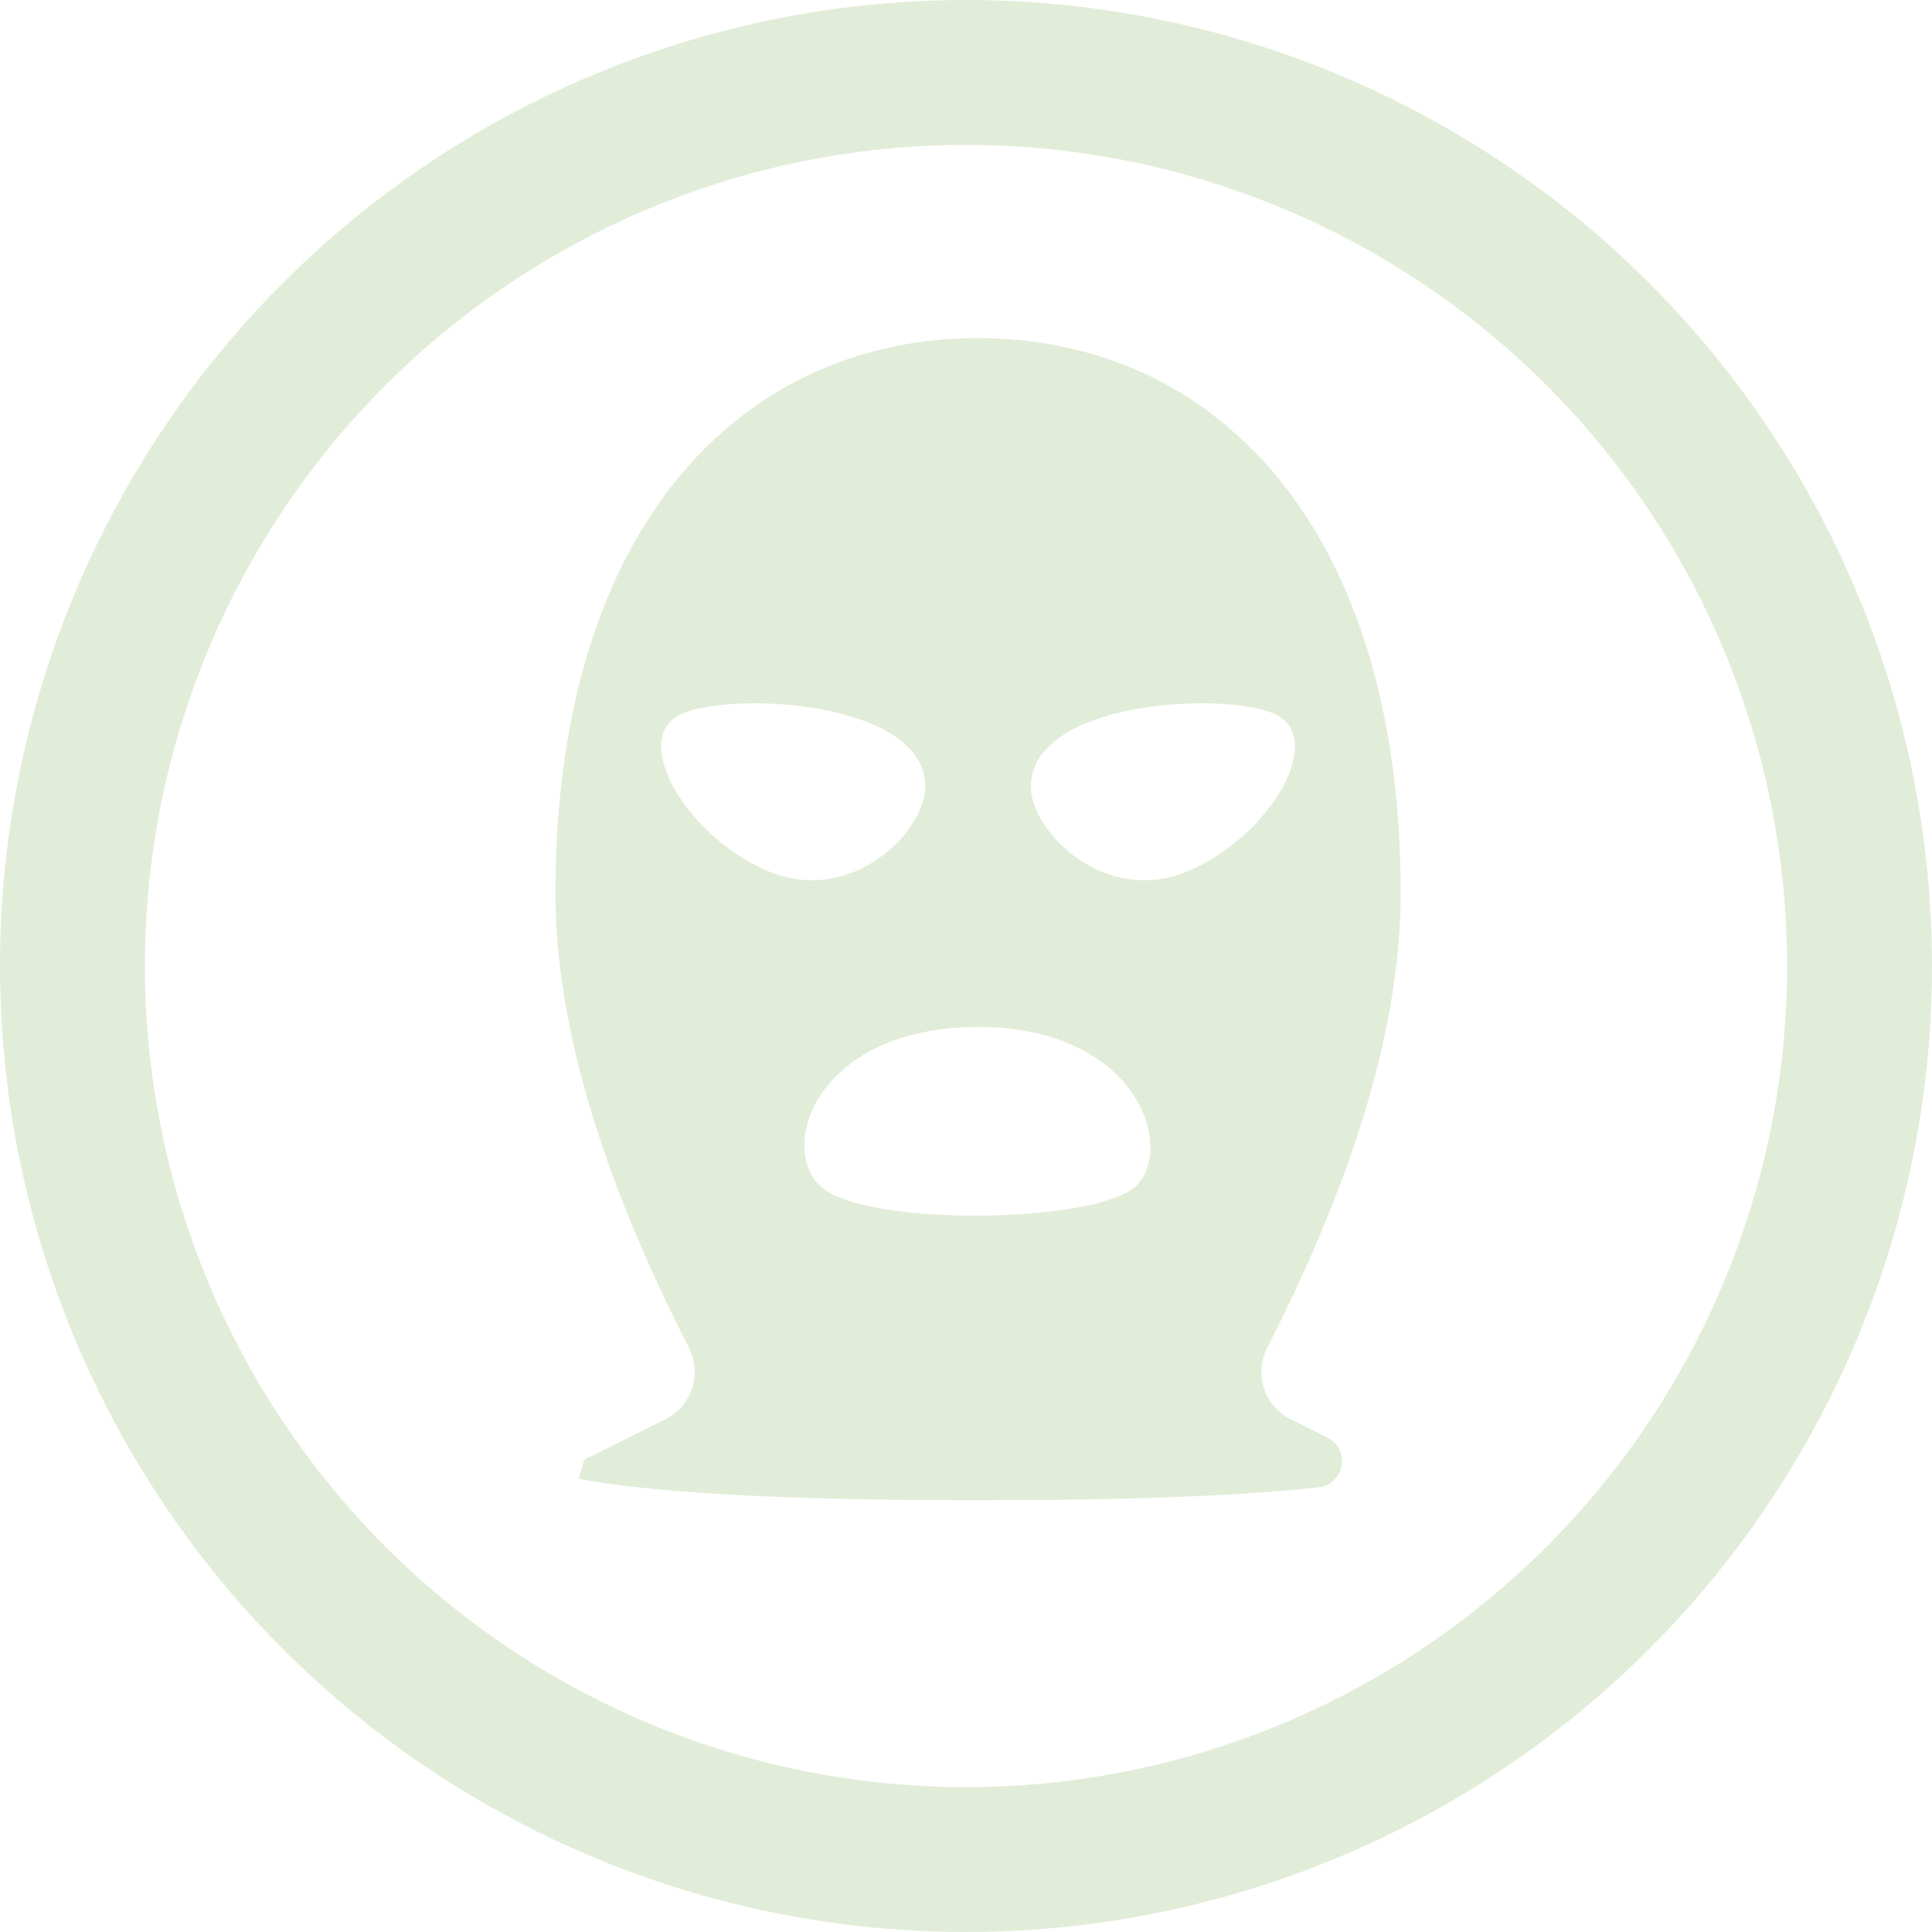
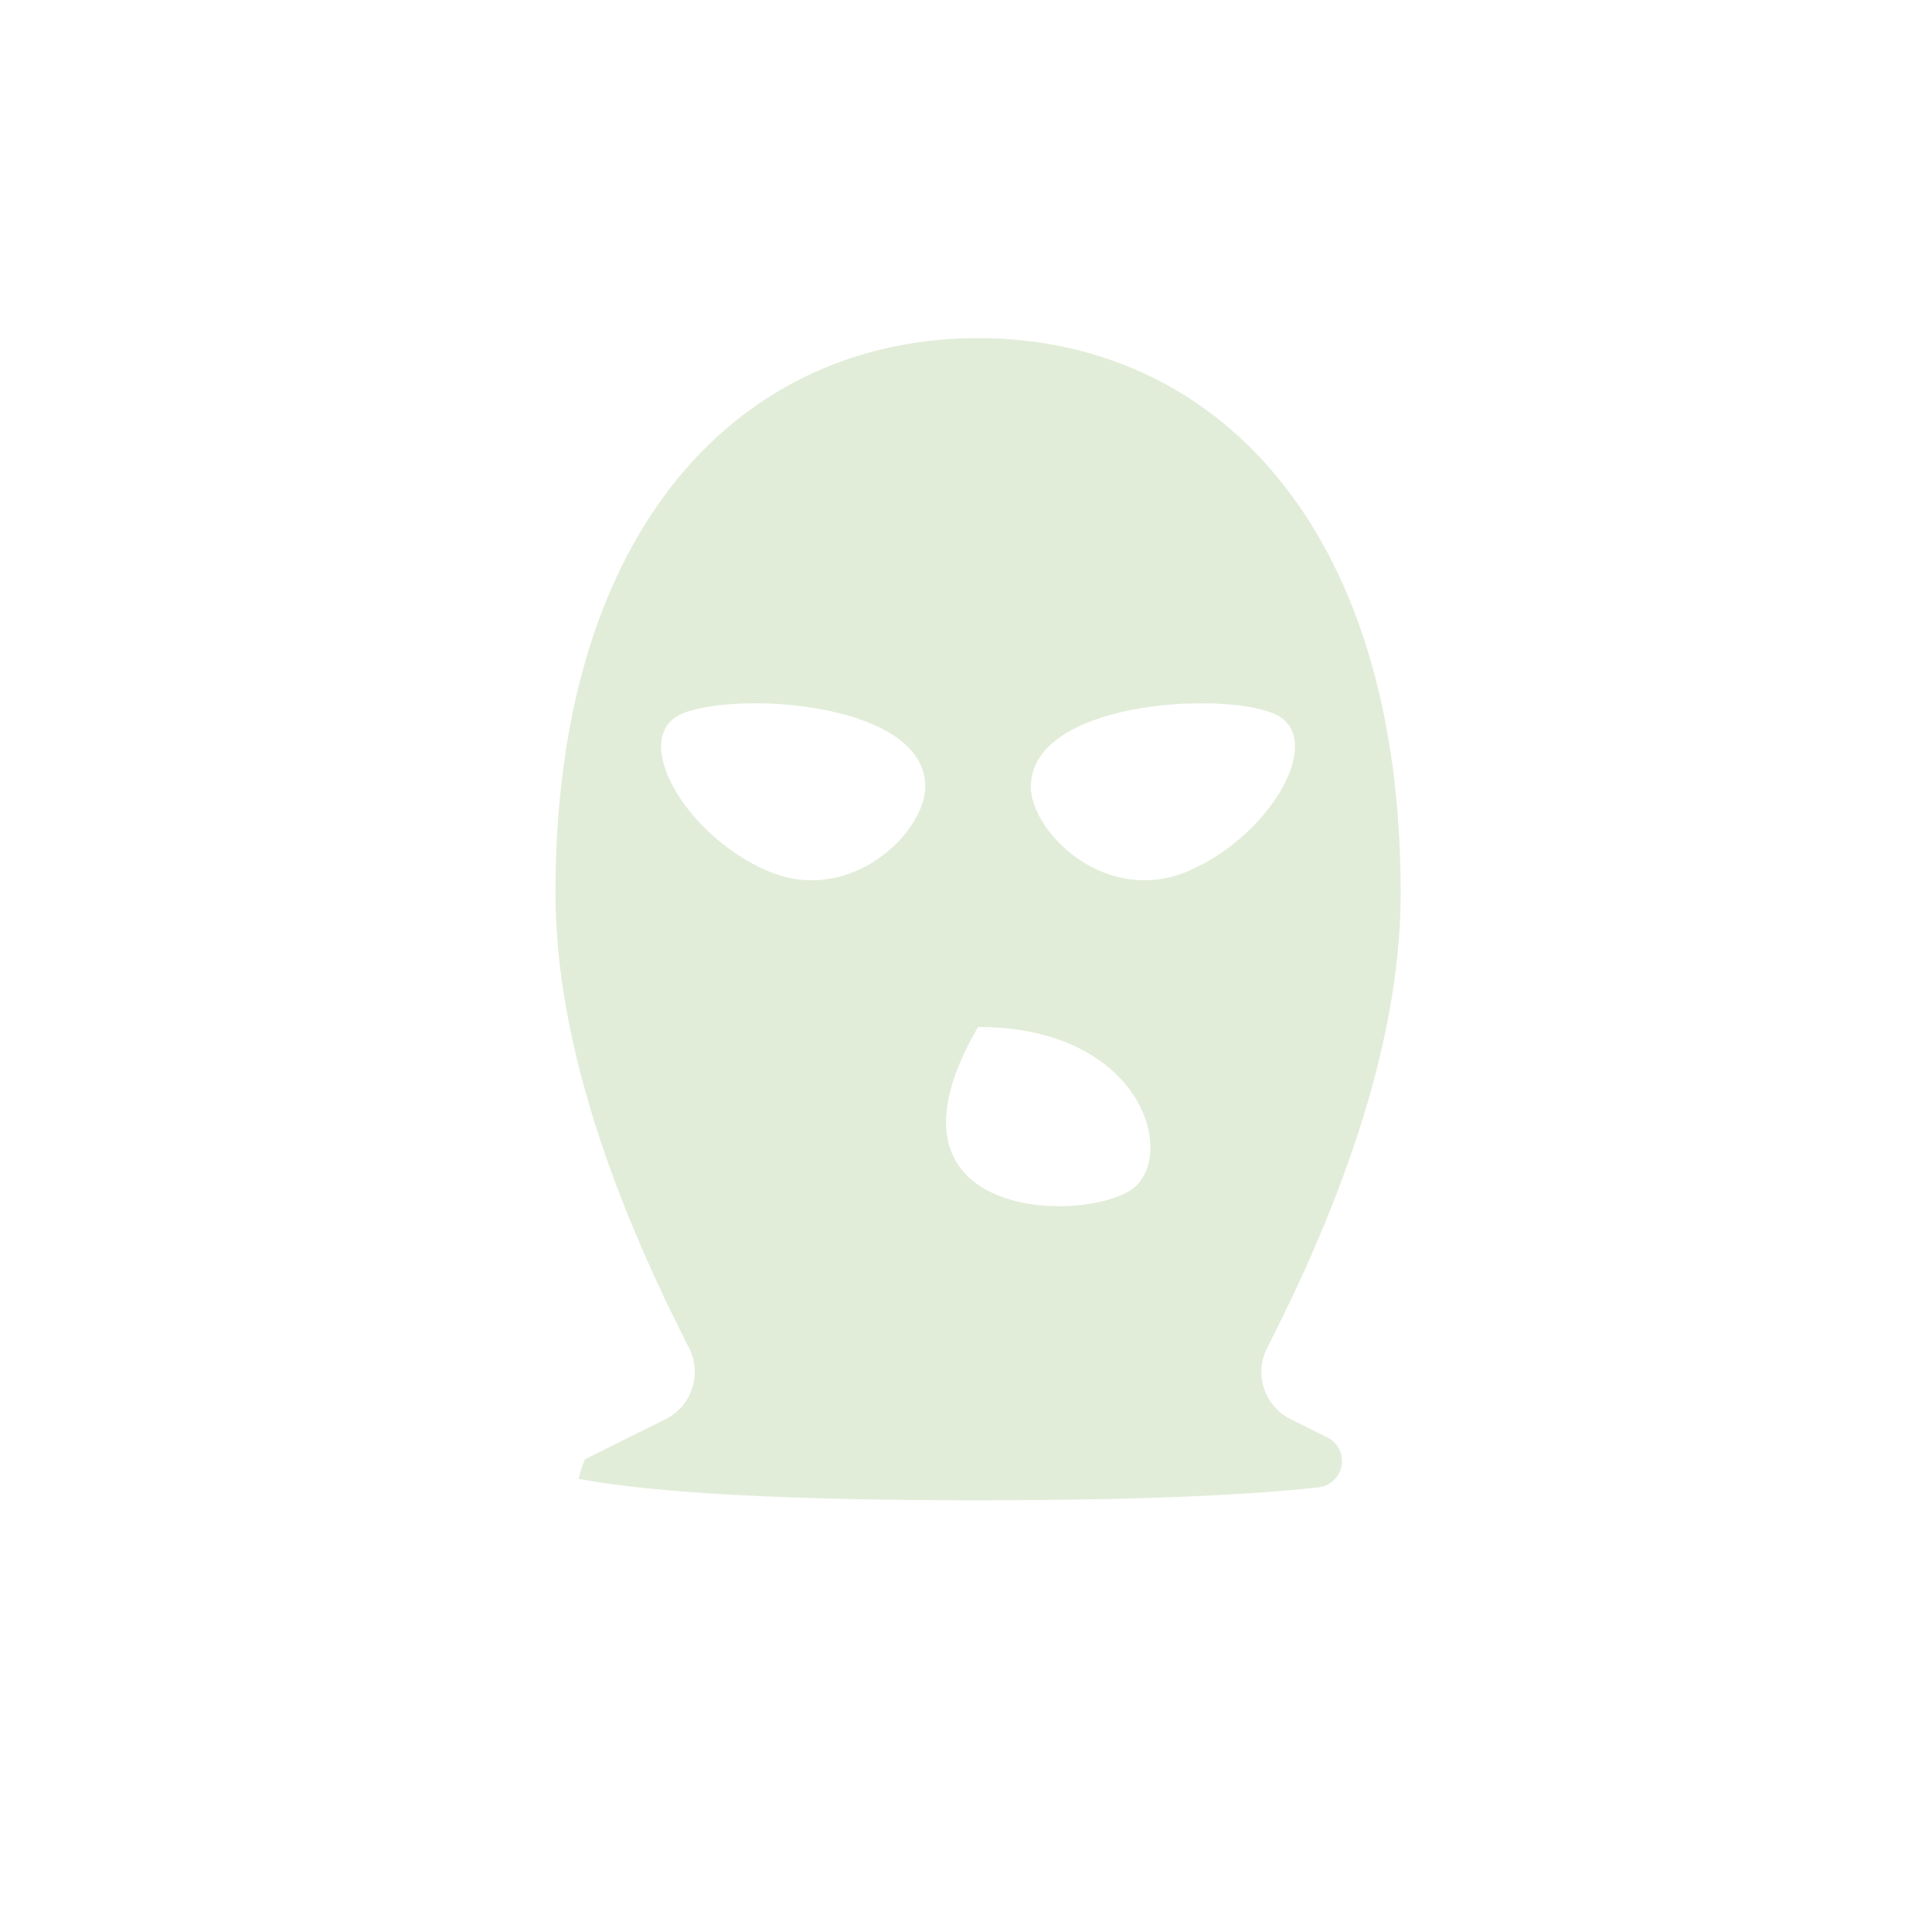
<svg xmlns="http://www.w3.org/2000/svg" width="80px" height="80px" viewBox="0 0 80 80" version="1.1">
  <title>icon_about</title>
  <g id="icon_about" stroke="none" stroke-width="1" fill="none" fill-rule="evenodd">
-     <circle id="Oval-Copy" stroke="#E2EDD9" stroke-width="6" cx="40" cy="40" r="37" />
    <g id="Group-3-Copy" transform="translate(23, 14)" fill="#E2EDD9">
-       <path d="M0,22.968 C0,7.657 7.823,0 17.5,0 C27.177,0 35,7.657 35,22.968 C35,28.322 33.157,34.602 29.471,41.811 C28.92,42.887 29.348,44.205 30.422,44.756 C30.43,44.759 30.437,44.764 30.445,44.766 L31.962,45.523 C32.503,45.789 32.724,46.445 32.457,46.986 C32.291,47.322 31.965,47.548 31.596,47.589 C28.335,47.945 23.637,48.124 17.5,48.124 C9.611,48.124 4.096,47.827 0.959,47.237 C1.169,46.43 1.226,46.422 1.277,46.397 L4.555,44.766 C5.637,44.228 6.078,42.916 5.542,41.834 C5.537,41.826 5.535,41.819 5.529,41.811 C1.843,34.603 0,28.322 0,22.968 L0,22.968 Z M5.296,15.531 C2.991,16.454 5.337,20.586 8.782,22.063 C12.23,23.539 15.313,20.445 15.313,18.577 C15.313,15.088 7.6,14.611 5.296,15.531 L5.296,15.531 Z M29.704,15.531 C27.399,14.611 19.686,15.088 19.686,18.577 C19.686,20.445 22.77,23.539 26.217,22.063 C29.663,20.586 32.008,16.454 29.704,15.531 L29.704,15.531 Z M17.5,28.525 C10.937,28.525 9.204,33.357 10.937,35.087 C12.67,36.82 22.462,36.687 24.062,35.087 C25.661,33.49 24.062,28.525 17.5,28.525 Z" id="Fill-1" />
+       <path d="M0,22.968 C0,7.657 7.823,0 17.5,0 C27.177,0 35,7.657 35,22.968 C35,28.322 33.157,34.602 29.471,41.811 C28.92,42.887 29.348,44.205 30.422,44.756 C30.43,44.759 30.437,44.764 30.445,44.766 L31.962,45.523 C32.503,45.789 32.724,46.445 32.457,46.986 C32.291,47.322 31.965,47.548 31.596,47.589 C28.335,47.945 23.637,48.124 17.5,48.124 C9.611,48.124 4.096,47.827 0.959,47.237 C1.169,46.43 1.226,46.422 1.277,46.397 L4.555,44.766 C5.637,44.228 6.078,42.916 5.542,41.834 C5.537,41.826 5.535,41.819 5.529,41.811 C1.843,34.603 0,28.322 0,22.968 L0,22.968 Z M5.296,15.531 C2.991,16.454 5.337,20.586 8.782,22.063 C12.23,23.539 15.313,20.445 15.313,18.577 C15.313,15.088 7.6,14.611 5.296,15.531 L5.296,15.531 Z M29.704,15.531 C27.399,14.611 19.686,15.088 19.686,18.577 C19.686,20.445 22.77,23.539 26.217,22.063 C29.663,20.586 32.008,16.454 29.704,15.531 L29.704,15.531 Z M17.5,28.525 C12.67,36.82 22.462,36.687 24.062,35.087 C25.661,33.49 24.062,28.525 17.5,28.525 Z" id="Fill-1" />
    </g>
  </g>
</svg>